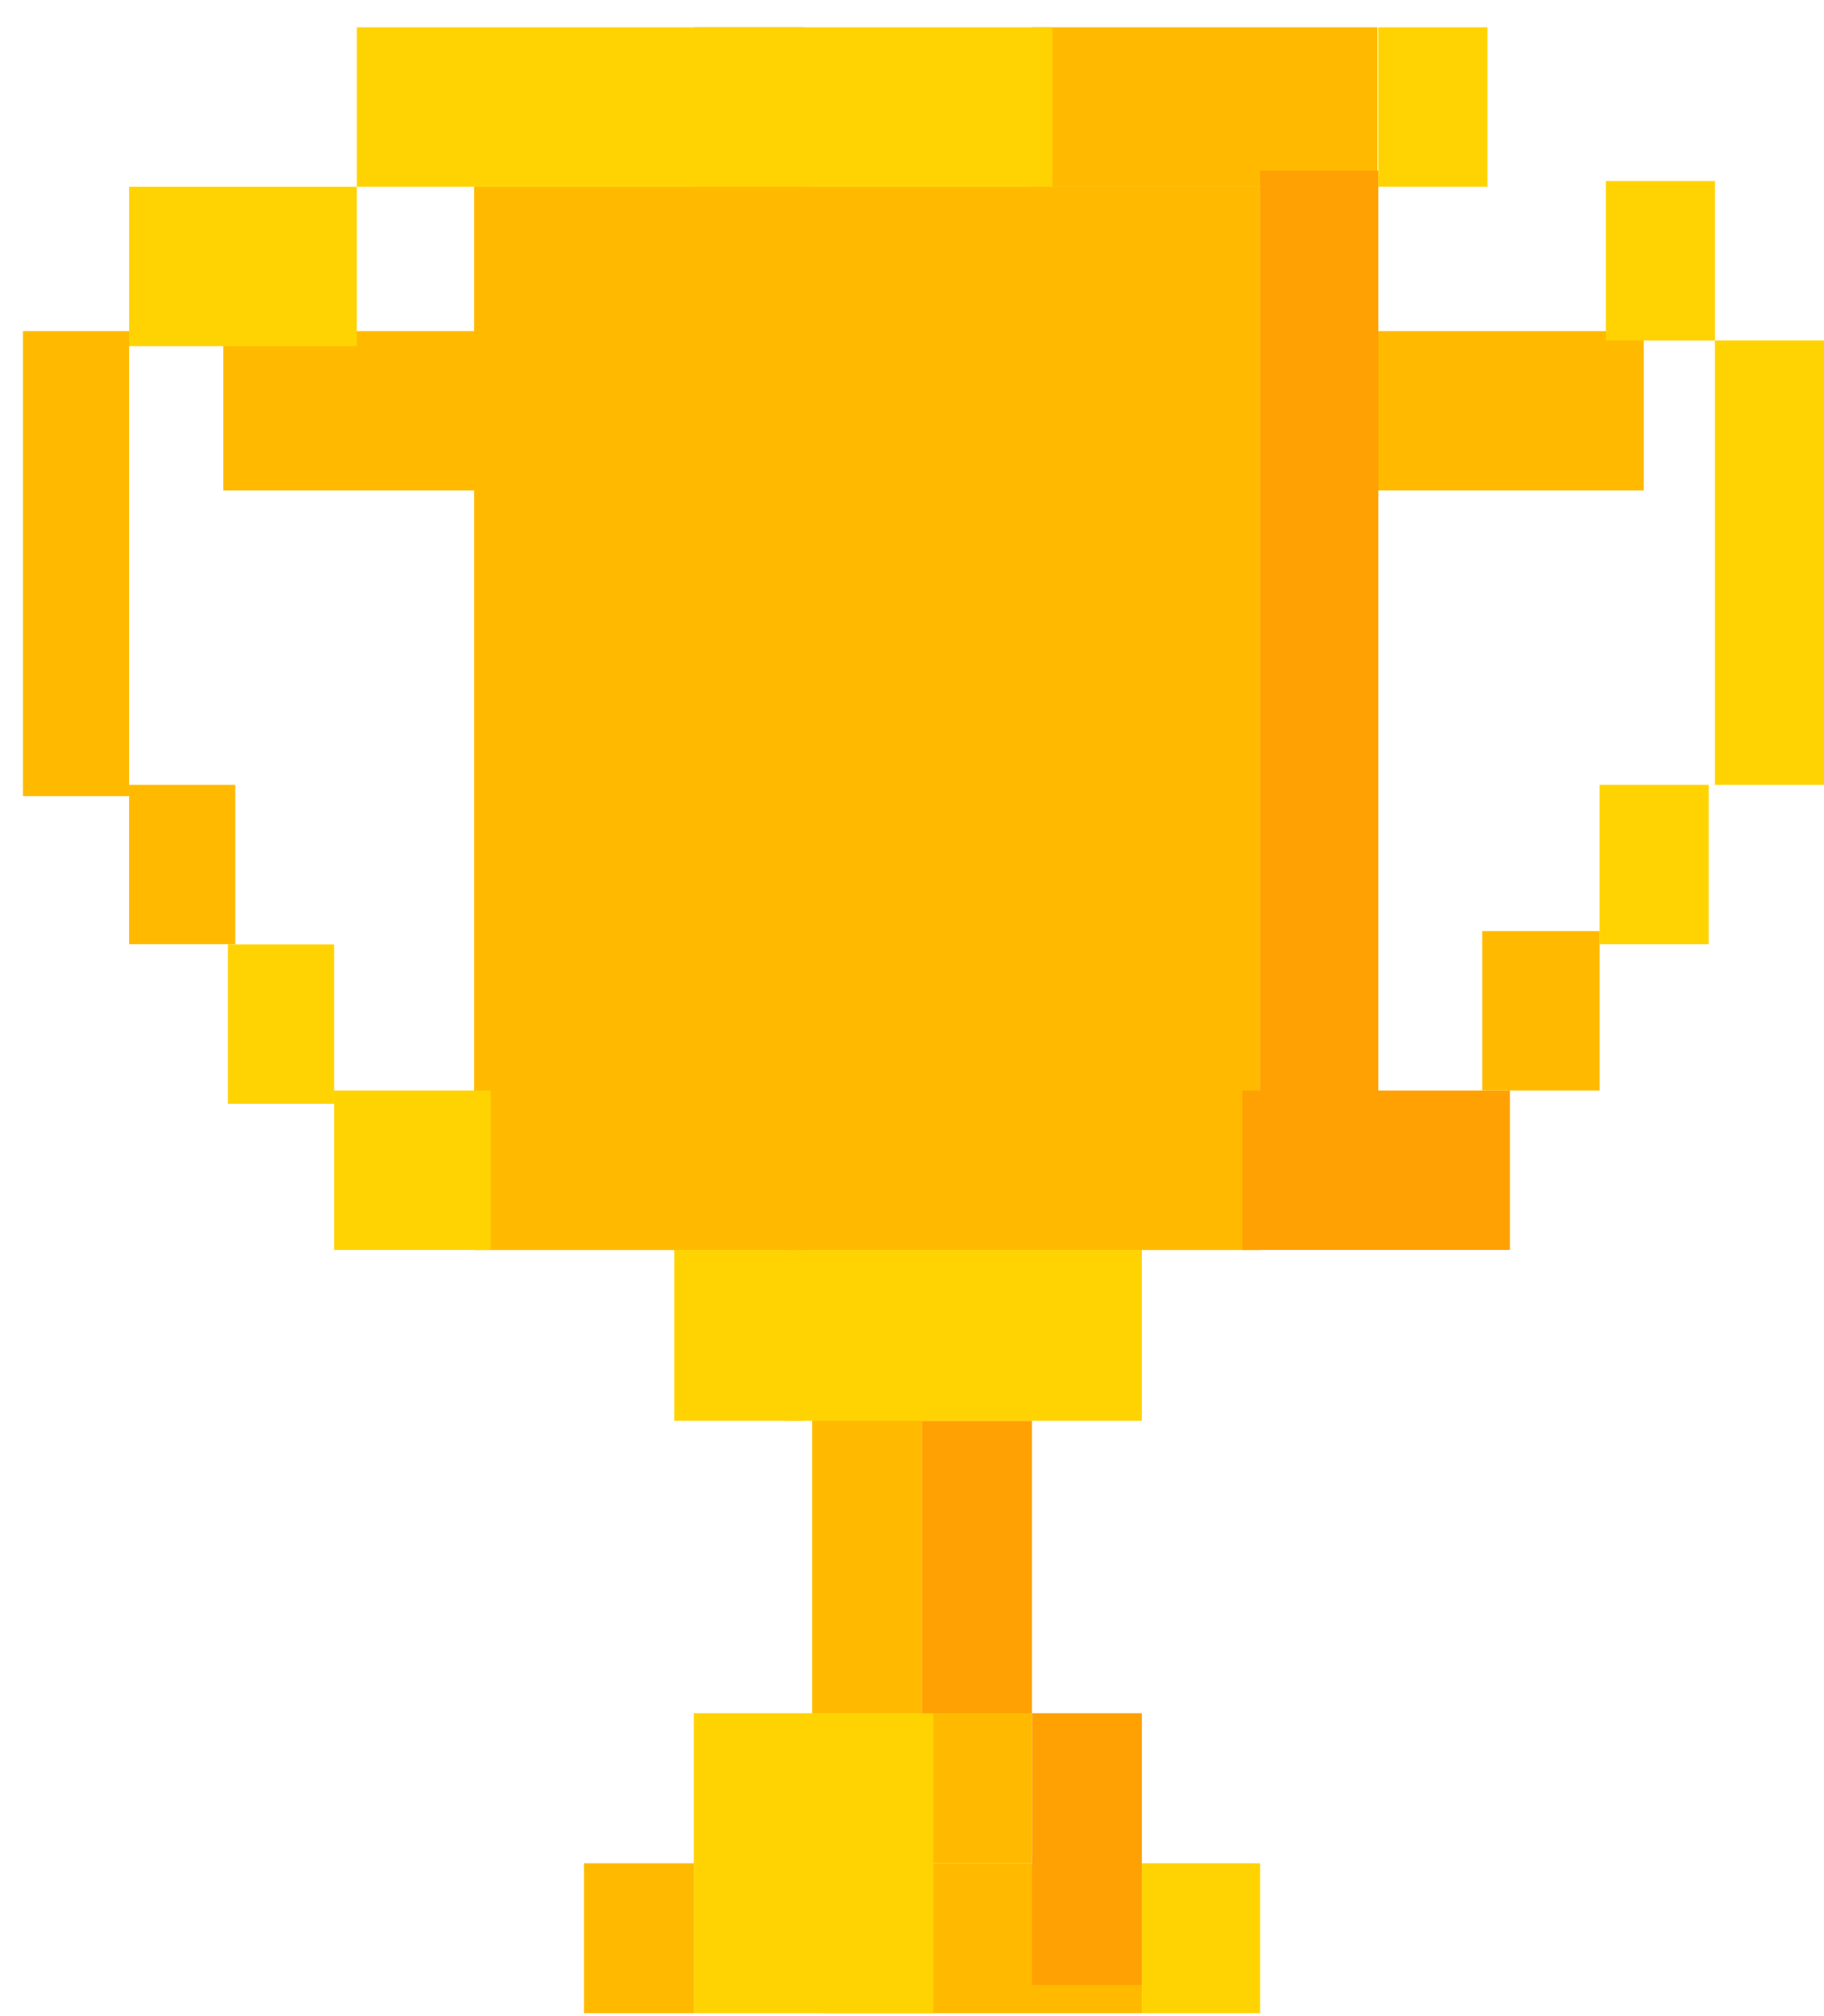
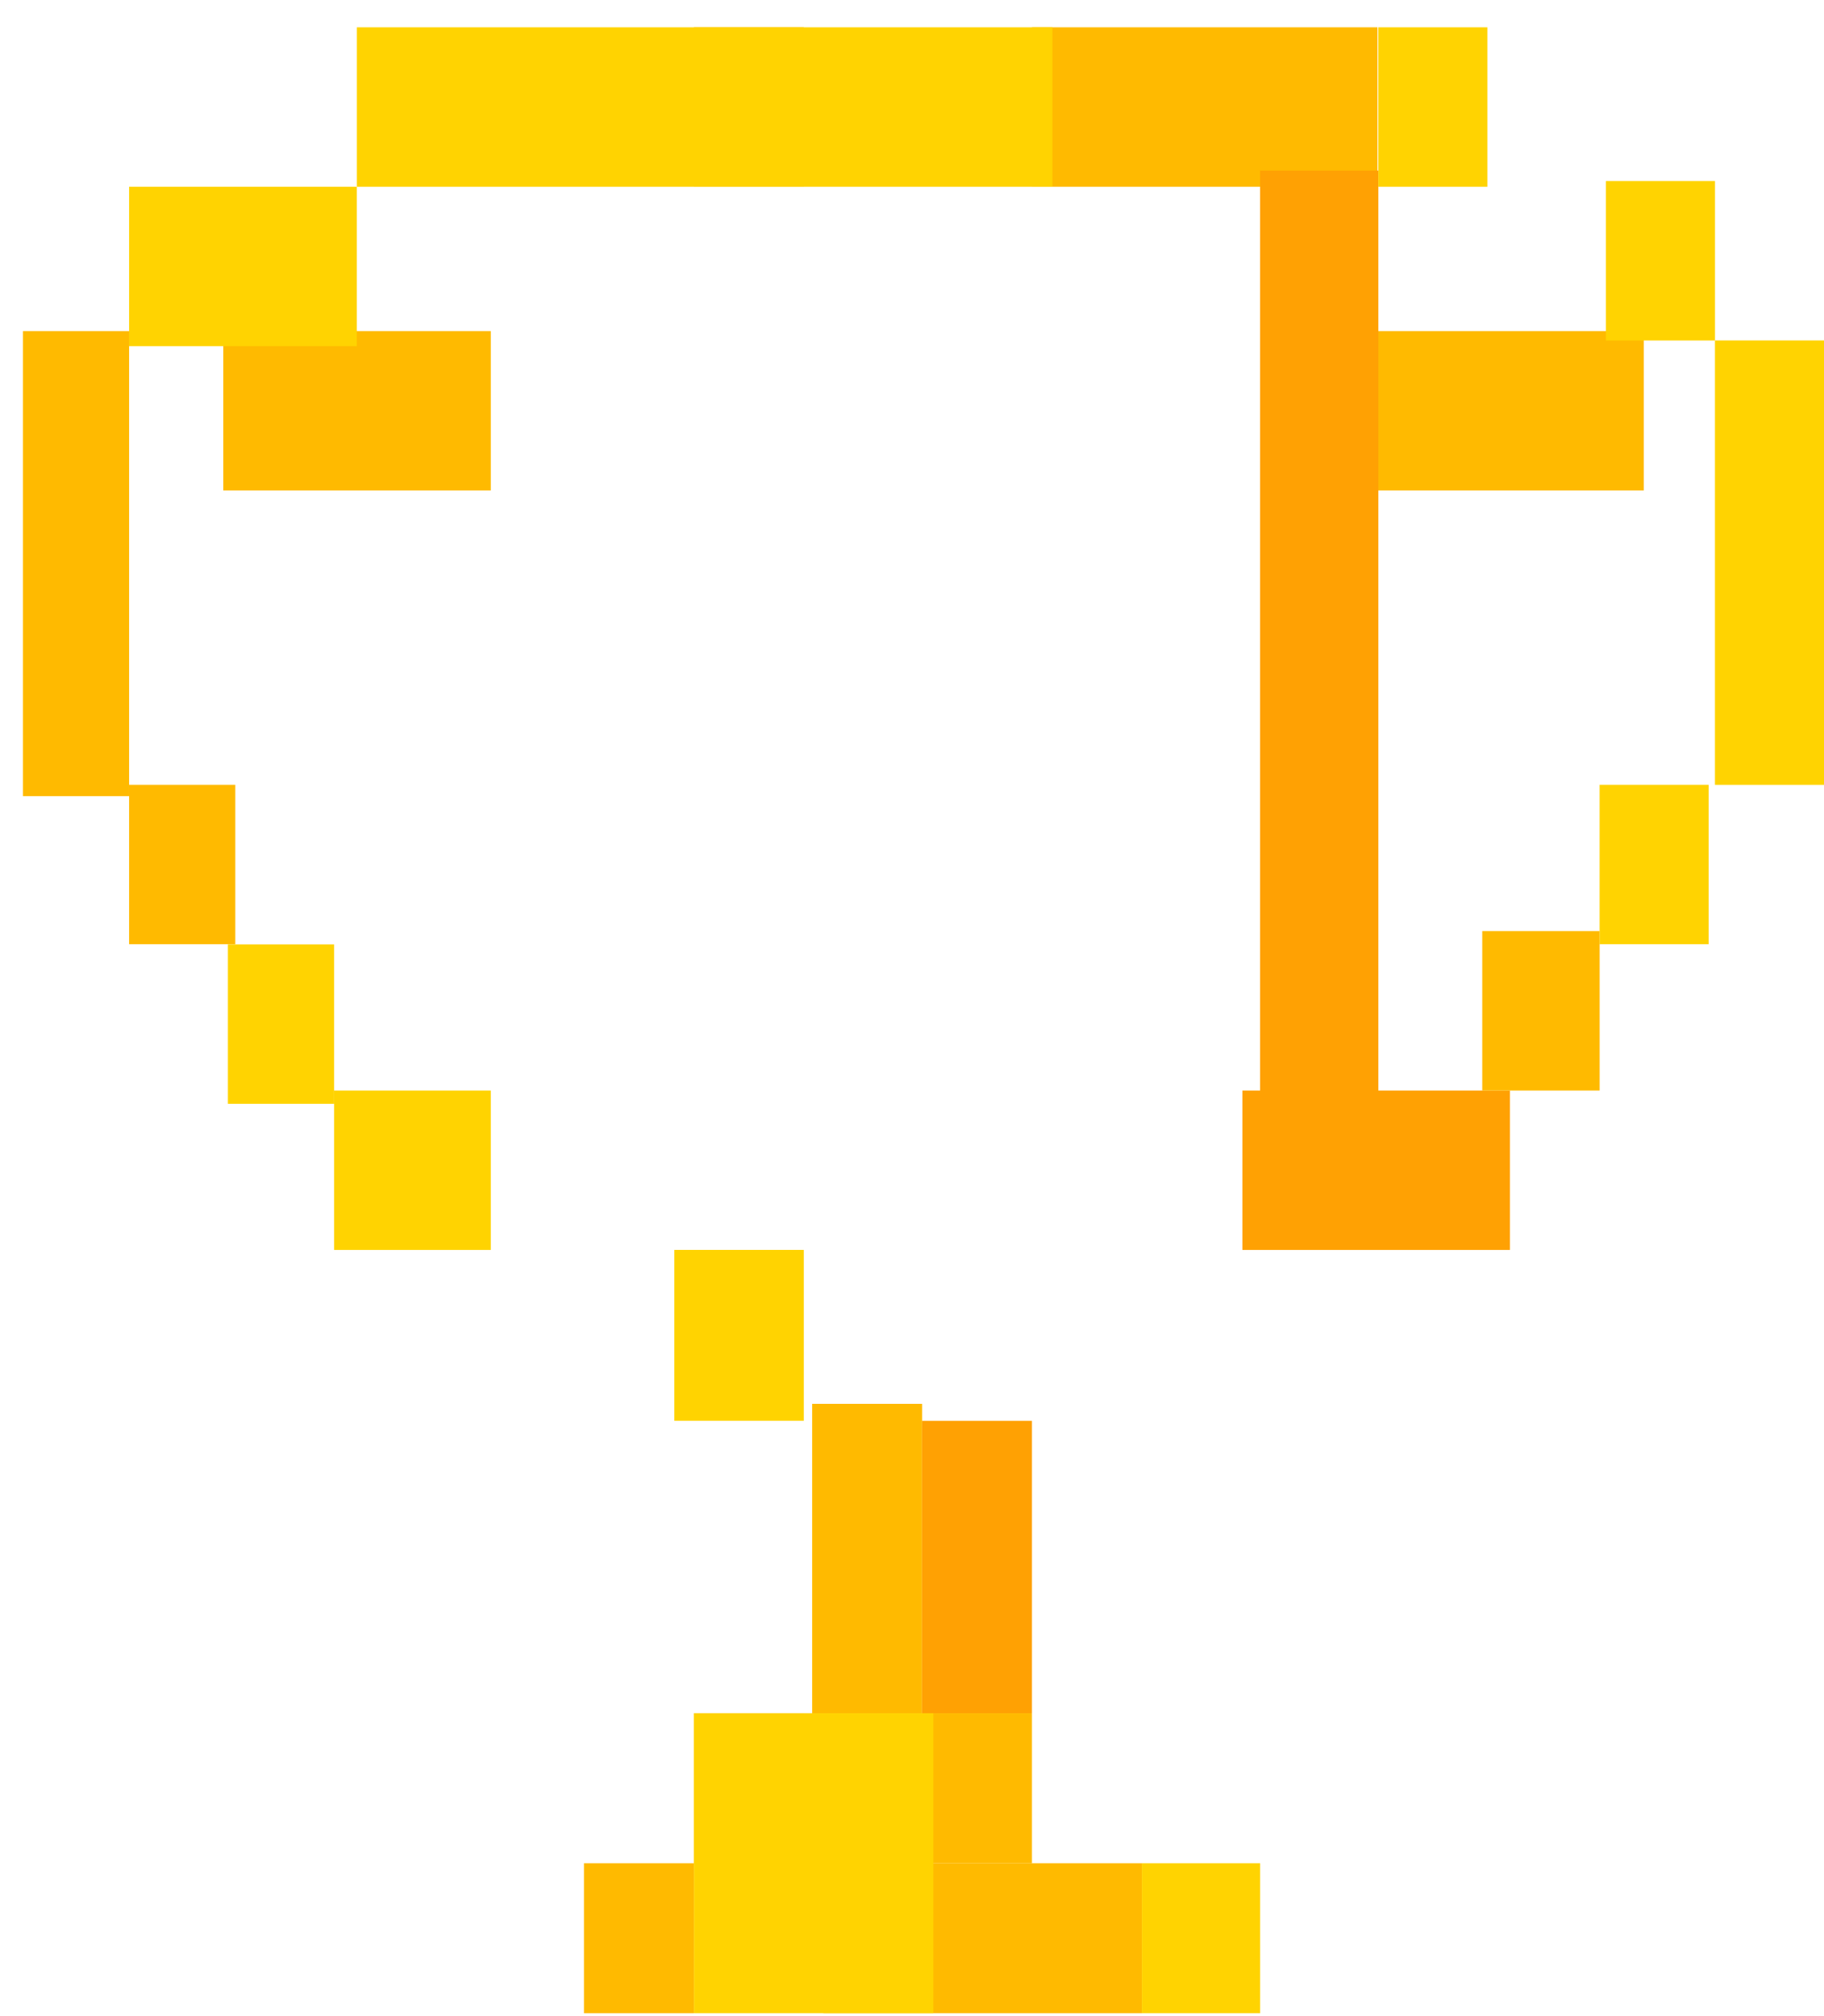
<svg xmlns="http://www.w3.org/2000/svg" width="38" height="42" viewBox="0 0 38 42" fill="none">
  <rect x="17.153" y="38.815" width="6.637" height="3.125" fill="#FFBA00" />
  <rect x="14.457" y="35.69" width="2.29" height="3.125" fill="#FFBA00" />
  <rect x="19.209" y="35.69" width="2.29" height="3.125" fill="#FFBA00" />
  <rect x="12.166" y="38.815" width="2.29" height="3.125" fill="#FFBA00" />
  <rect x="16.92" y="29.245" width="2.29" height="6.446" fill="#FFBA00" />
-   <rect x="9.877" y="3.89" width="16.375" height="22.151" fill="#FFBA00" />
  <rect x="0.478" y="6.897" width="2.212" height="9.689" fill="#FFBA00" />
  <rect x="2.69" y="16.349" width="2.212" height="3.321" fill="#FFBA00" />
  <rect x="4.748" y="19.674" width="2.212" height="3.321" fill="#FFD301" />
  <rect x="6.96" y="22.718" width="3.265" height="3.321" fill="#FFD301" />
  <rect x="4.651" y="6.897" width="5.574" height="3.321" fill="#FFBA00" />
  <rect x="28.671" y="6.897" width="5.574" height="3.321" fill="#FFBA00" />
  <rect x="25.883" y="22.718" width="5.574" height="3.321" fill="#FFA103" />
  <rect x="30.88" y="19.397" width="2.446" height="3.321" fill="#FFBA00" />
  <rect x="21.499" y="0.569" width="7.199" height="3.321" fill="#FFBA00" />
  <rect x="14.457" y="0.569" width="2.29" height="3.321" fill="#FFBA00" />
-   <rect x="16.358" y="26.038" width="7.431" height="3.56" fill="#FFD301" />
  <rect x="19.209" y="29.599" width="2.29" height="6.091" fill="#FFA103" />
-   <rect x="21.499" y="35.69" width="2.29" height="5.662" fill="#FFA103" />
  <rect x="23.789" y="38.815" width="2.464" height="3.125" fill="#FFD301" />
  <rect x="26.252" y="3.554" width="2.464" height="19.339" fill="#FFA103" />
  <rect x="14.048" y="26.038" width="2.698" height="3.56" fill="#FFD301" />
  <rect x="14.457" y="35.69" width="4.988" height="6.25" fill="#FFD301" />
  <rect x="35.728" y="7.092" width="2.272" height="9.258" fill="#FFD301" />
  <rect x="33.325" y="16.349" width="2.272" height="3.321" fill="#FFD301" />
  <rect x="33.457" y="3.772" width="2.272" height="3.321" fill="#FFD301" />
  <rect x="28.715" y="0.569" width="2.272" height="3.321" fill="#FFD301" />
  <rect x="7.435" y="0.569" width="14.49" height="3.321" fill="#FFD301" />
  <rect x="2.69" y="3.89" width="4.744" height="3.321" fill="#FFD301" />
</svg>